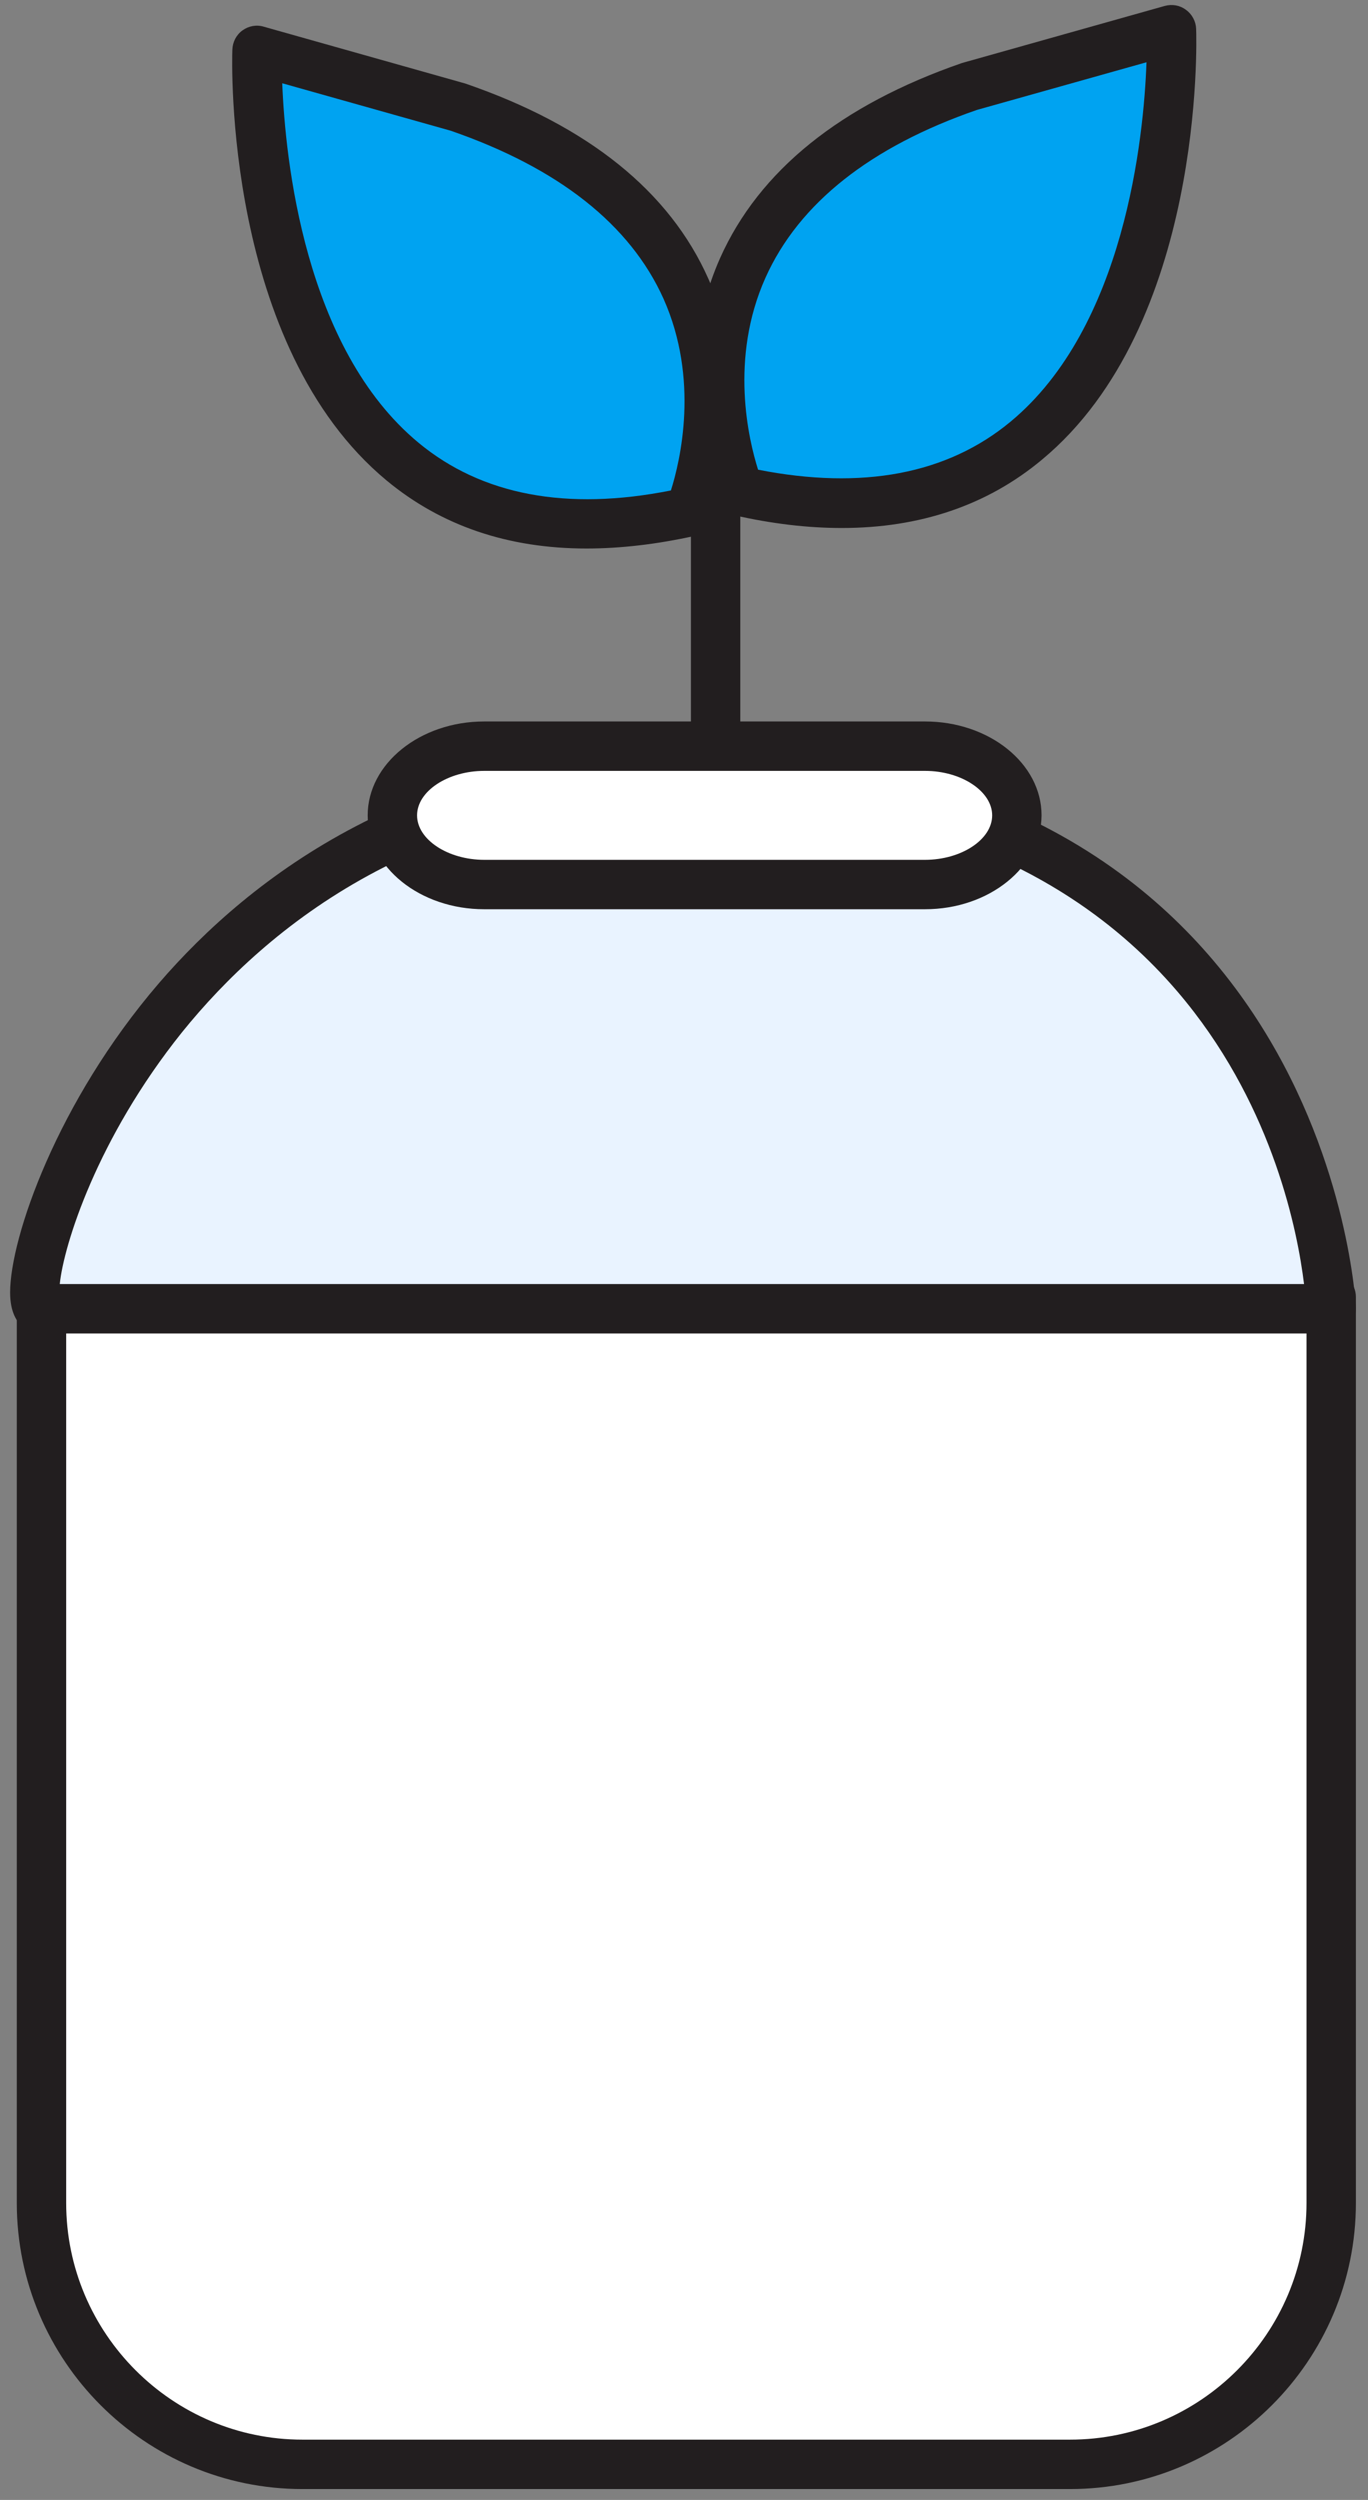
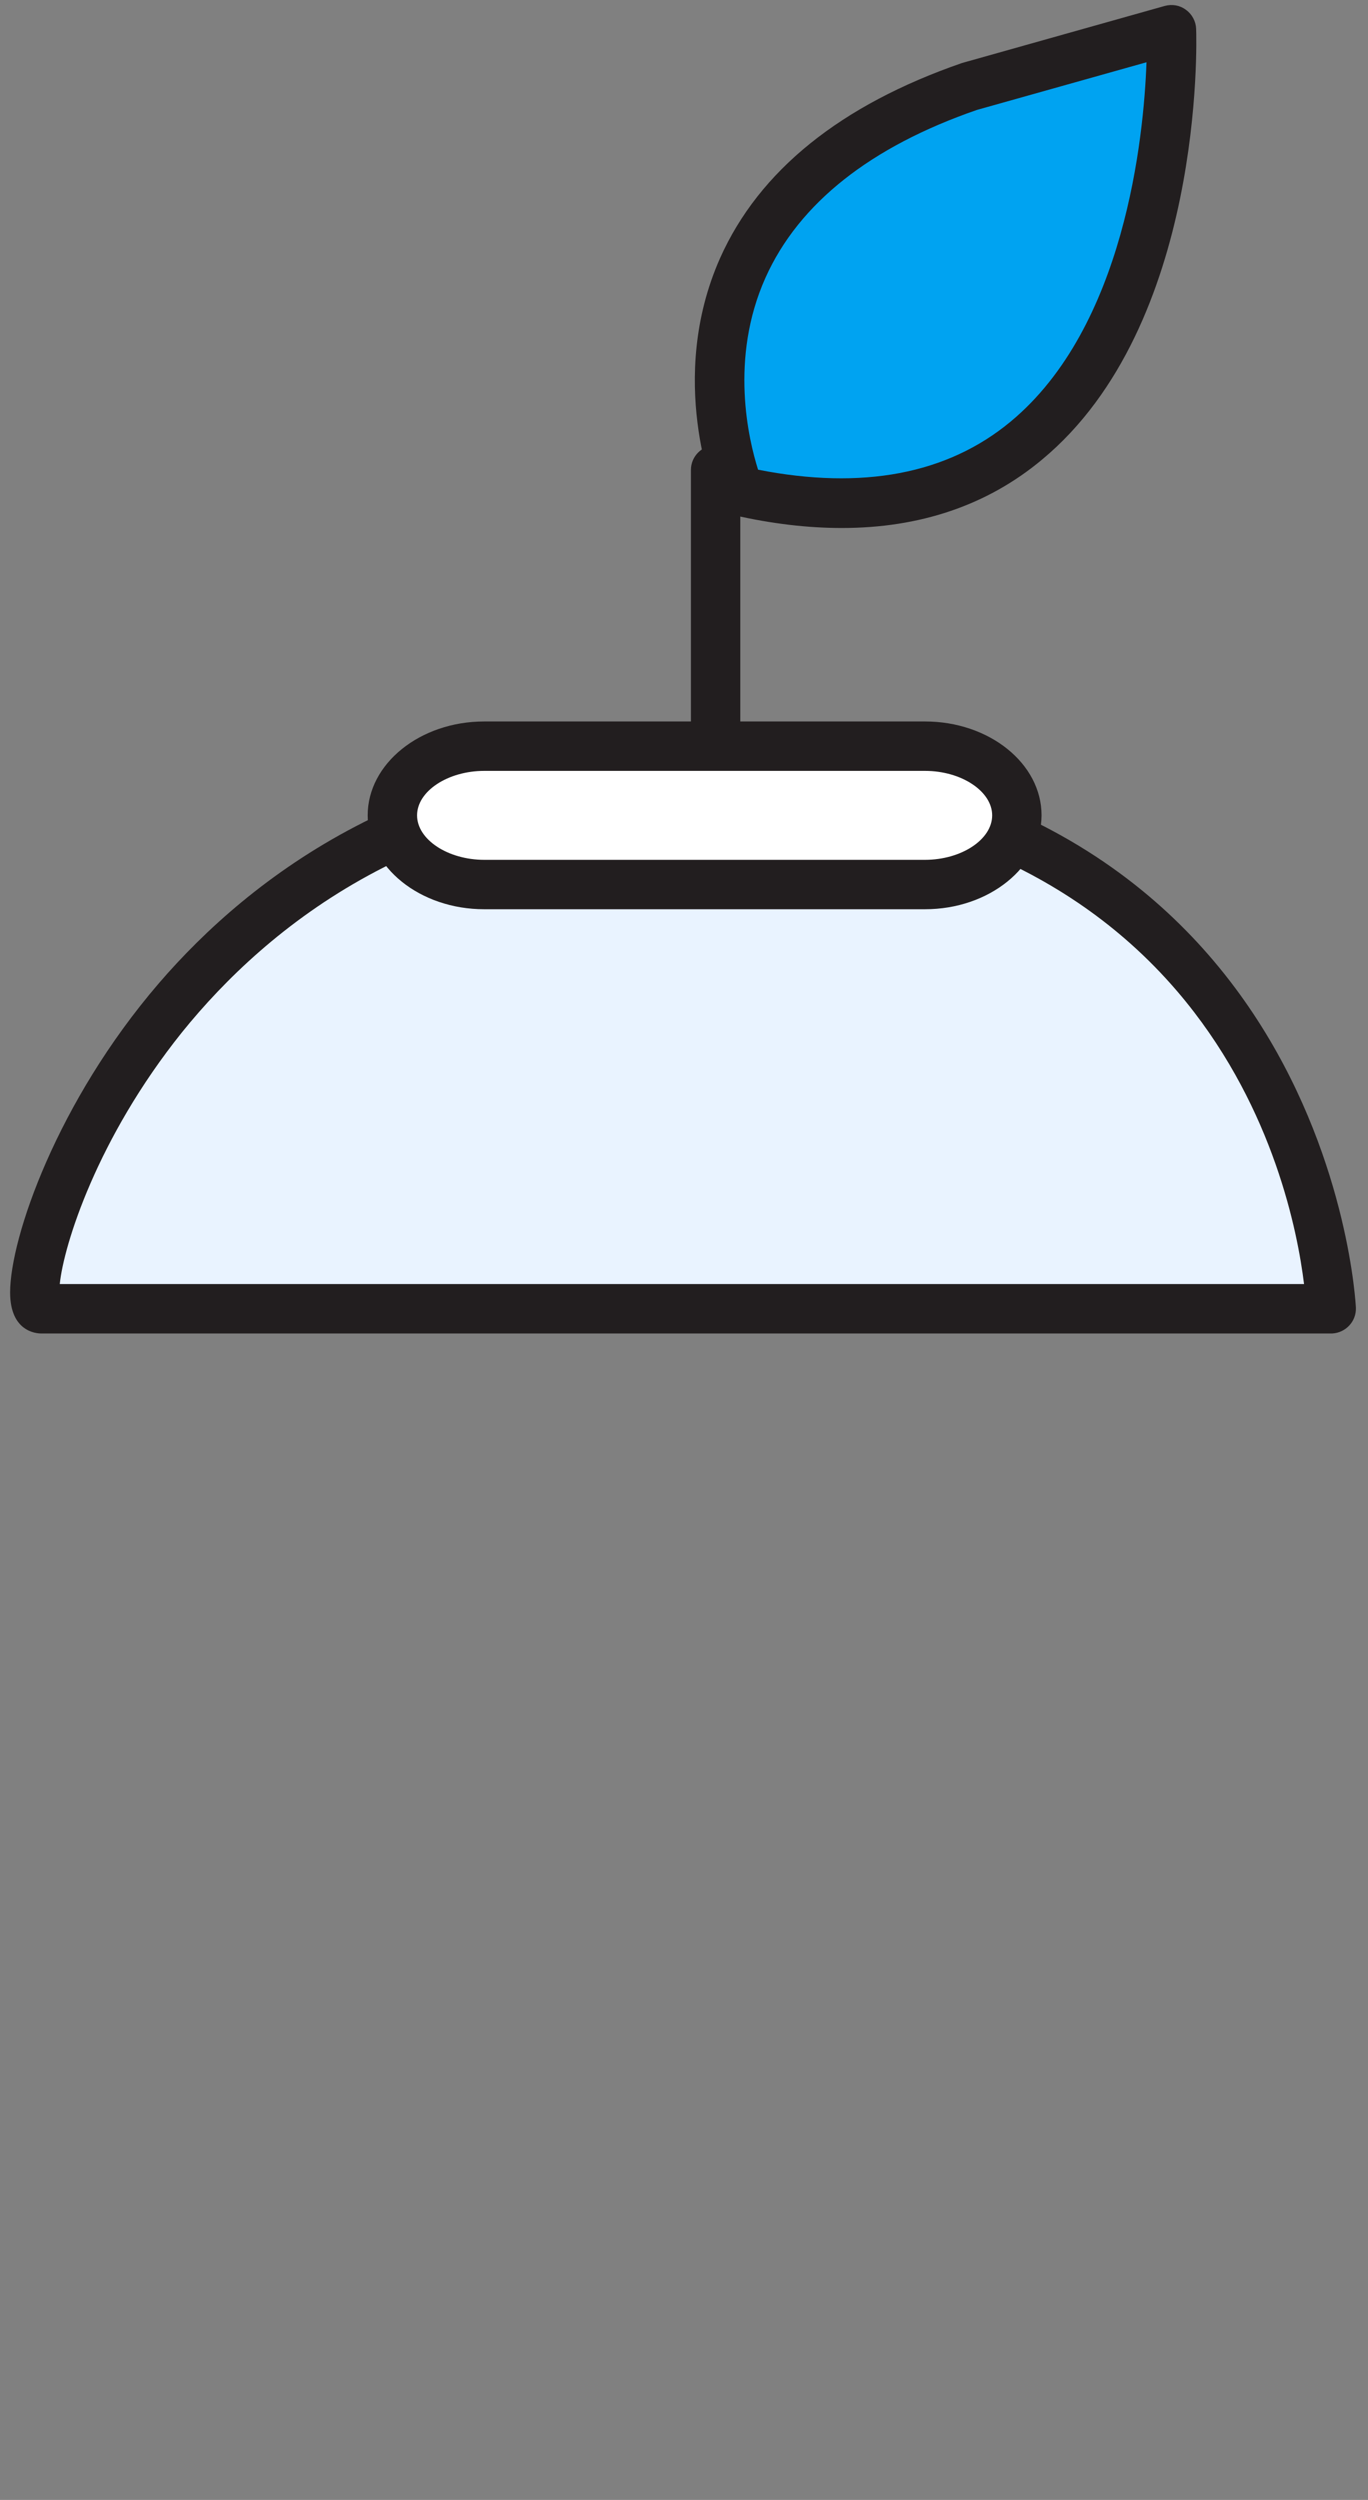
<svg xmlns="http://www.w3.org/2000/svg" version="1.0" id="레이어_1" x="0px" y="0px" viewBox="0 0 55.4 101.18" style="enable-background:new 0 0 55.4 101.18;" xml:space="preserve">
  <rect x="0" y="0" width="55.4" height="101.18" fill="#808080" stroke="none" />
  <style type="text/css">
	.st0{fill:#FFFFFF;}
	.st1{fill:#221E1F;}
	.st2{fill:#00A3F1;}
	.st3{fill:#E9F3FF;}
</style>
  <g>
    <g>
      <g>
        <polyline class="st0" points="28.98,19.02 28.98,25.93 28.98,32.17 28.98,34.92 28.98,39.42    " />
        <path class="st1" d="M28.98,40.42c-0.55,0-1-0.45-1-1v-20.4c0-0.55,0.45-1,1-1s1,0.45,1,1v20.4     C29.98,39.97,29.54,40.42,28.98,40.42z" />
      </g>
      <g>
        <path class="st2" d="M29.94,19.88c0,0-4.86-11.48,9.35-16.38l8.15-2.29C47.44,1.2,48.22,23.97,29.94,19.88z" />
        <path class="st1" d="M34.09,21.37c-1.37,0-2.83-0.17-4.37-0.52c-0.31-0.07-0.58-0.29-0.7-0.59c-0.08-0.2-2.03-4.92,0.14-9.81     c1.58-3.54,4.88-6.2,9.8-7.9l8.21-2.31c0.3-0.08,0.61-0.03,0.86,0.16c0.25,0.18,0.4,0.47,0.41,0.77     c0.02,0.49,0.33,11.99-6.25,17.44C39.98,20.45,37.26,21.37,34.09,21.37z M30.7,19.01c4.22,0.83,7.66,0.18,10.22-1.94     c4.63-3.83,5.4-11.5,5.51-14.55l-6.87,1.93c-4.31,1.49-7.21,3.78-8.56,6.79C29.53,14.52,30.32,17.81,30.7,19.01z" />
      </g>
      <g>
-         <path class="st2" d="M27.92,20.71c0,0,4.86-11.47-9.35-16.37l-8.16-2.3C10.41,2.04,9.63,24.82,27.92,20.71z" />
-         <path class="st1" d="M23.75,22.2c-3.17,0-5.88-0.92-8.09-2.75C9.08,14,9.39,2.49,9.41,2.01C9.42,1.7,9.57,1.41,9.82,1.23     c0.25-0.18,0.57-0.24,0.86-0.15l8.16,2.3c4.98,1.71,8.28,4.37,9.85,7.91c2.18,4.89,0.23,9.61,0.14,9.81     c-0.13,0.3-0.39,0.51-0.7,0.59C26.59,22.03,25.13,22.2,23.75,22.2z M27.92,20.71L27.92,20.71L27.92,20.71z M27.92,20.71     L27.92,20.71L27.92,20.71z M11.43,3.37c0.12,3.05,0.89,10.72,5.52,14.55c2.56,2.12,6,2.77,10.22,1.93     c0.38-1.2,1.16-4.49-0.3-7.76c-1.35-3-4.25-5.29-8.62-6.8L11.43,3.37z" />
-       </g>
+         </g>
    </g>
    <g>
-       <path class="st0" d="M53.91,52.49v36.67c0,5.84-4.73,10.58-10.58,10.58H12.25C6.4,99.74,1.67,95,1.67,89.15V52.91" />
-       <path class="st1" d="M43.33,100.74H12.25c-6.38,0-11.57-5.2-11.57-11.58V52.91c0-0.55,0.45-1,1-1s1,0.45,1,1v36.25    c0,5.28,4.3,9.58,9.57,9.58h31.08c5.28,0,9.58-4.3,9.58-9.58V52.49c0-0.55,0.45-1,1-1s1,0.45,1,1v36.67    C54.91,95.54,49.71,100.74,43.33,100.74z" />
-     </g>
+       </g>
    <g>
      <path class="st3" d="M53.91,52.97c0,0-0.81-21.65-26.12-21.65c-22.07,0-27.75,21.65-26.12,21.65h52.14" />
      <path class="st1" d="M53.82,53.97H1.67c-0.21,0-1.26-0.08-1.26-1.66c0-2.22,1.91-7.73,6.02-12.51c3.72-4.32,10.45-9.48,21.36-9.48    c25.97,0,27.11,22.38,27.12,22.61c0.02,0.55-0.41,1.01-0.96,1.04c-0.03,0-0.05,0-0.08,0C53.85,53.97,53.83,53.97,53.82,53.97z     M2.42,51.97h50.39c-0.52-4.24-3.87-19.65-25.03-19.65c-10.57,0-16.93,5.15-20.41,9.46C3.93,46.07,2.58,50.39,2.42,51.97z" />
    </g>
    <g>
      <path class="st0" d="M41.17,33c0,1.55-1.67,2.8-3.72,2.8H19.61c-2.05,0-3.72-1.25-3.72-2.8l0,0c0-1.54,1.67-2.8,3.72-2.8h17.85    C39.51,30.2,41.17,31.45,41.17,33L41.17,33z" />
      <path class="st1" d="M37.46,36.8H19.61c-2.6,0-4.72-1.7-4.72-3.8c0-2.09,2.12-3.8,4.72-3.8h17.85c2.6,0,4.72,1.7,4.72,3.8    C42.17,35.09,40.06,36.8,37.46,36.8z M19.61,31.2c-1.47,0-2.72,0.82-2.72,1.8c0,0.98,1.25,1.8,2.72,1.8h17.85    c1.47,0,2.72-0.82,2.72-1.8c0-0.97-1.24-1.8-2.72-1.8H19.61z" />
    </g>
  </g>
</svg>